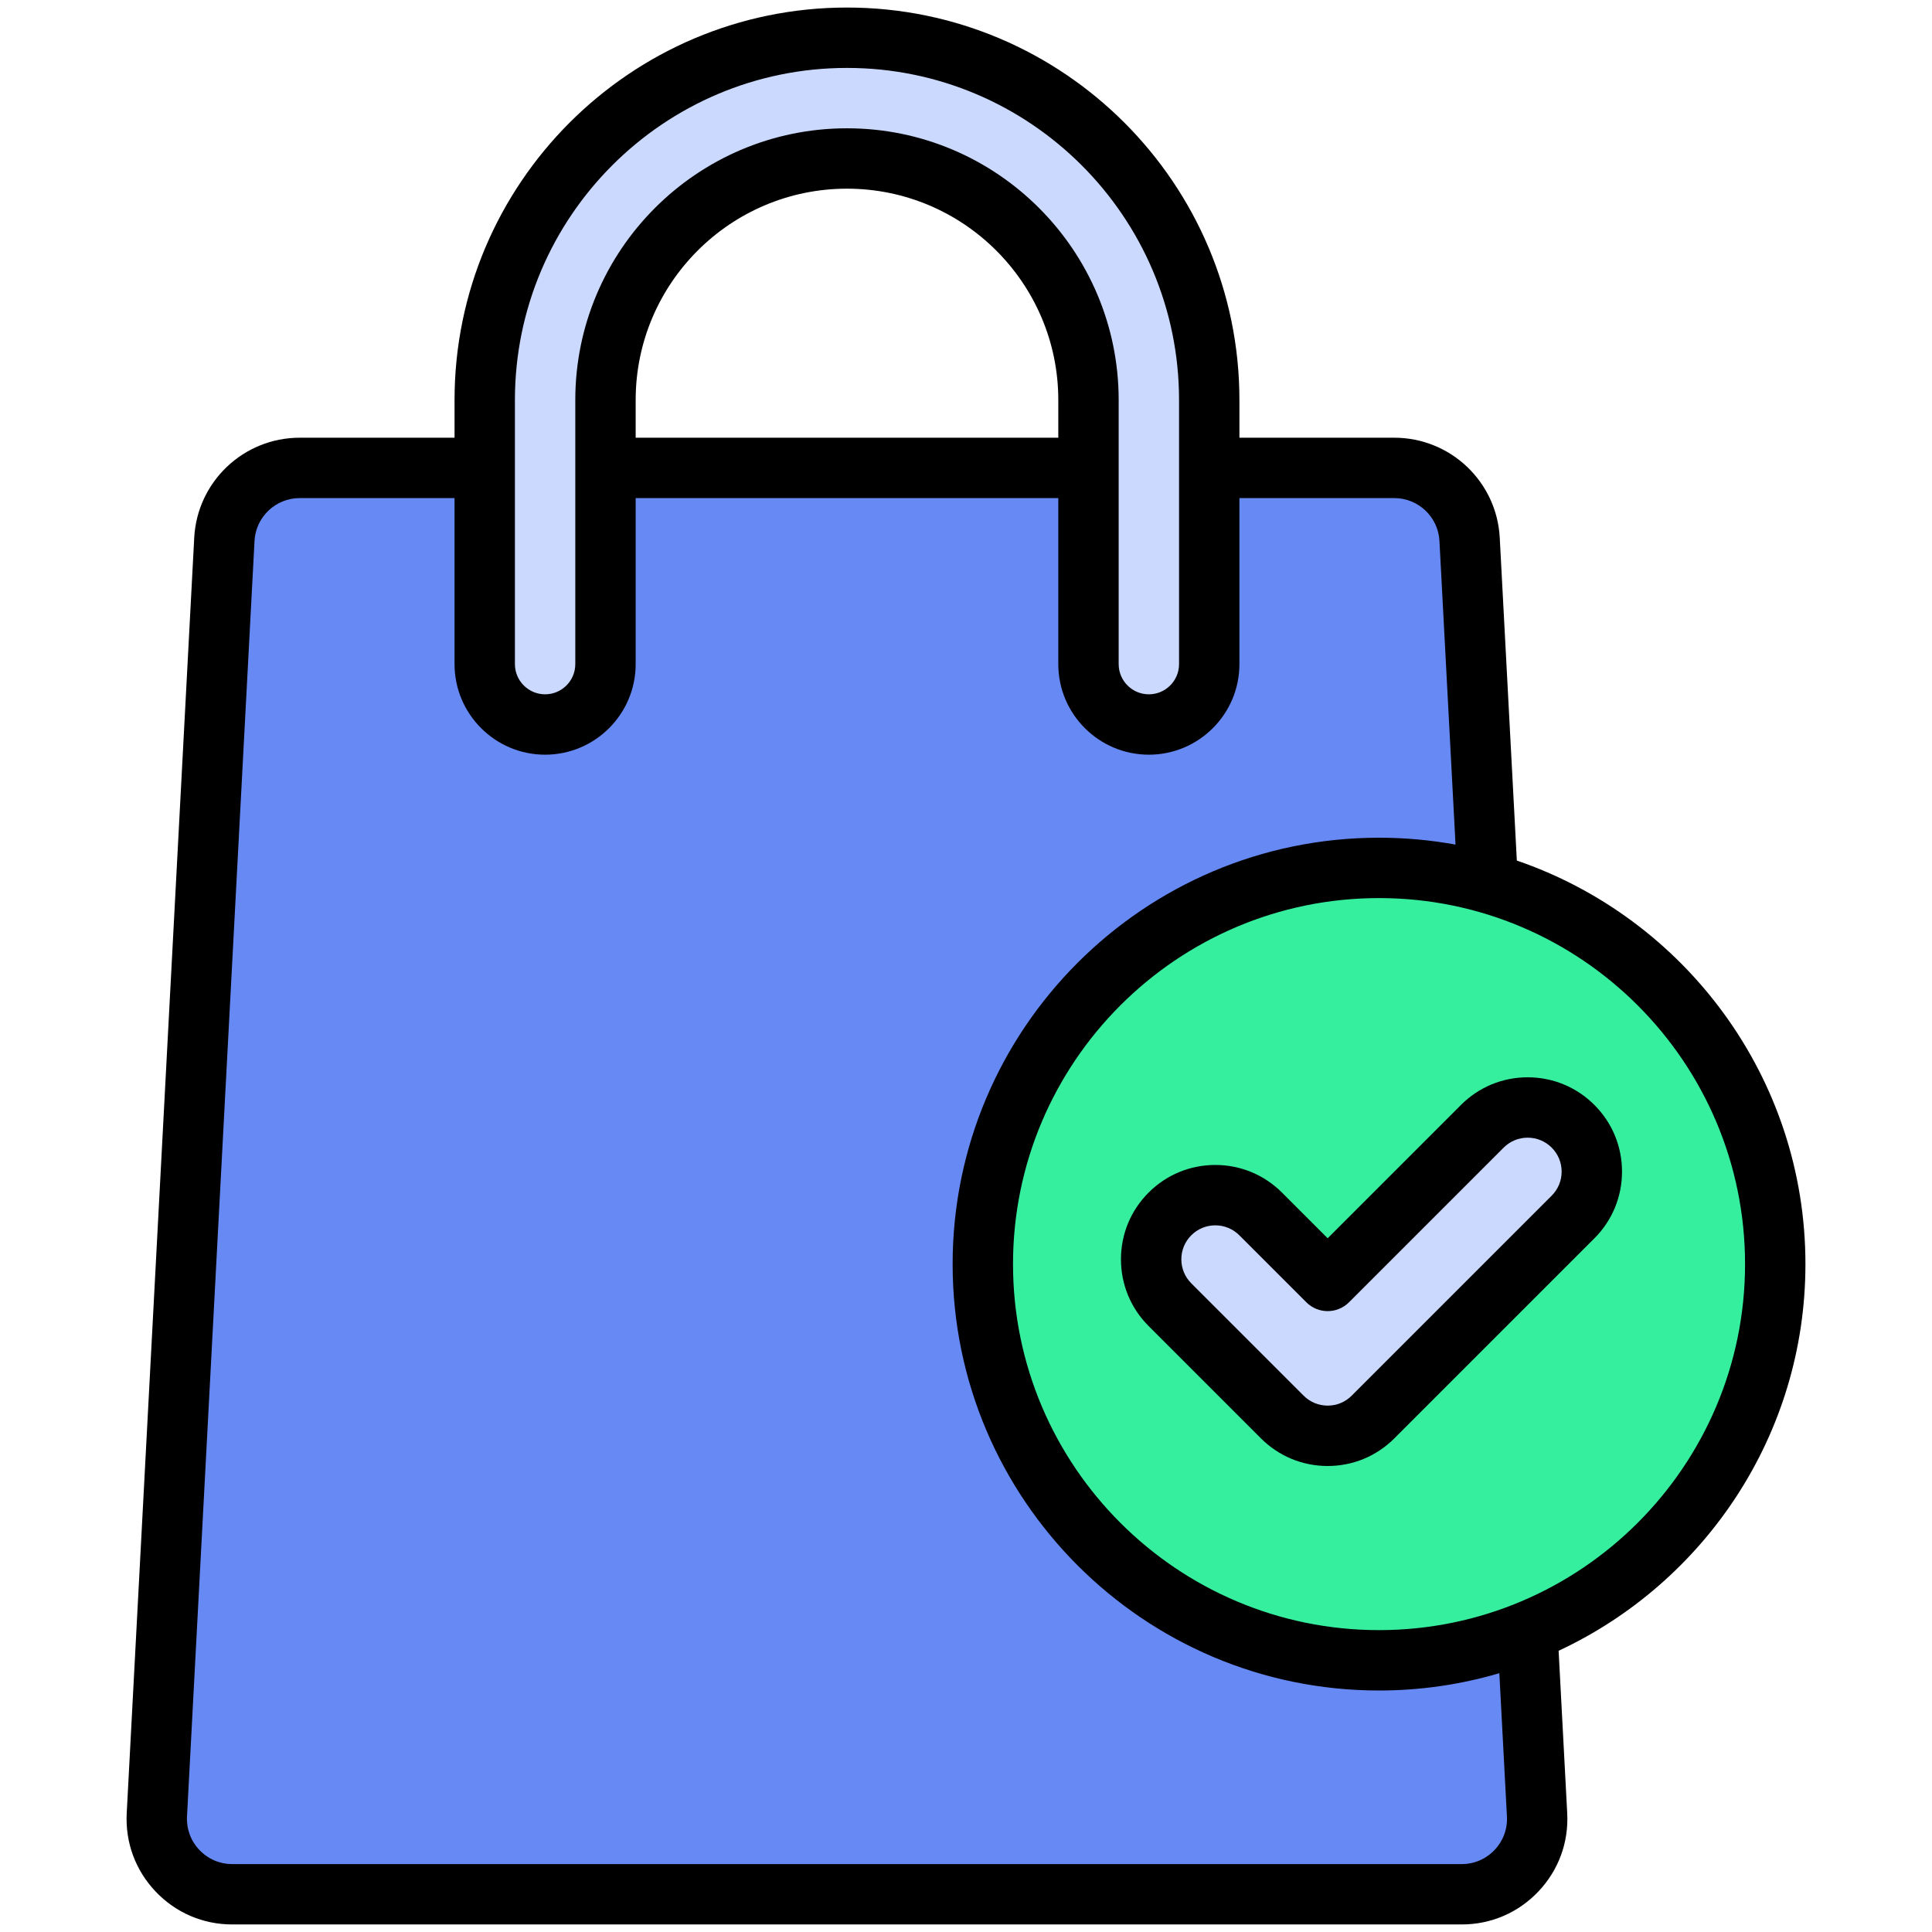
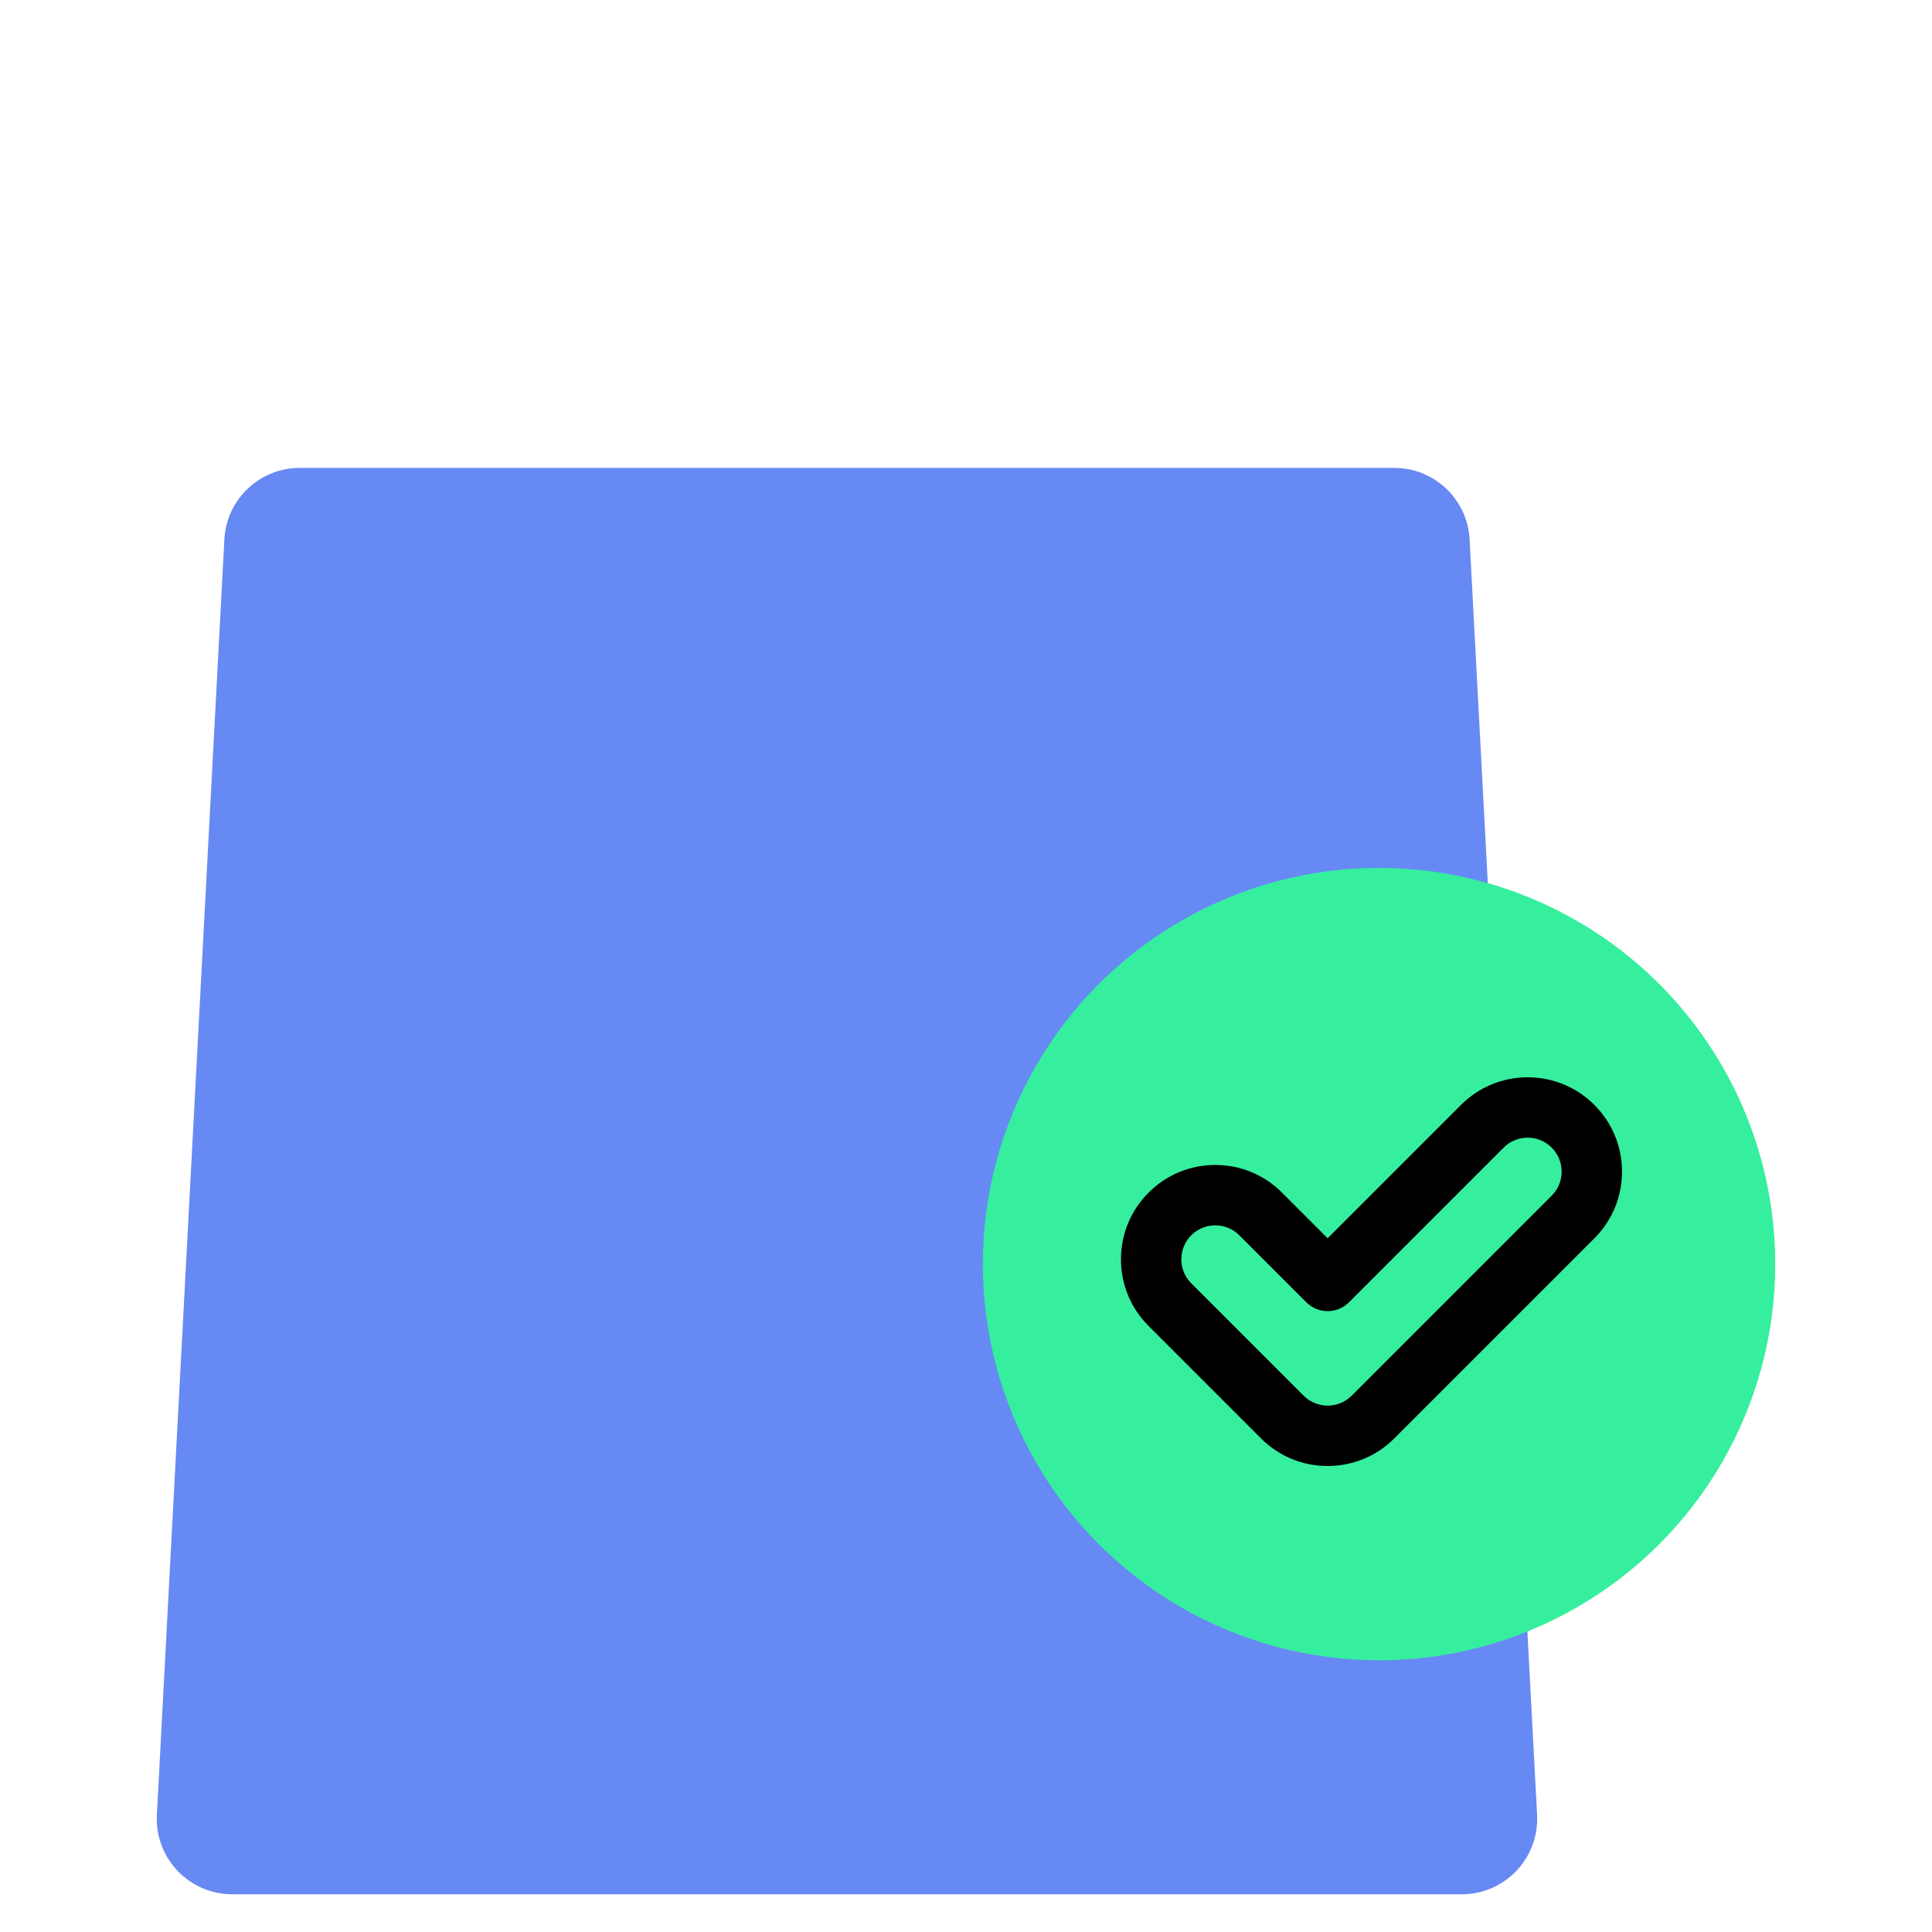
<svg xmlns="http://www.w3.org/2000/svg" viewBox="0 0 512 512">
  <path fill="#6789f4" d="M387.373,502H61.545c-11.461,0-20.578-9.612-19.972-21.057l17.884-338c.562-10.62,9.337-18.943,19.972-18.943h290.06c10.635,0,19.41,8.323,19.972,18.943l17.884,338c.606,11.445-8.511,21.057-19.972,21.057Z" />
-   <path fill="#ccd9ff" d="M304.459,192c-8.837,0-16-7.164-16-16v-70c0-35.29-28.71-64-64-64s-64,28.71-64,64v70c0,8.836-7.163,16-16,16s-16-7.164-16-16v-70c0-52.935,43.065-96,96-96s96,43.065,96,96v70c0,8.836-7.163,16-16,16Z" />
  <circle cx="365.459" cy="335" r="105" fill="#35ef9f" />
-   <path fill="#ccd9ff" d="M351.843,380.503c-4.352,0-8.701-1.659-12.021-4.979l-29.776-29.776c-6.64-6.639-6.64-17.403,0-24.042,6.639-6.639,17.402-6.639,24.041,0l17.755,17.755,40.986-40.986c6.637-6.639,17.402-6.639,24.041,0,6.64,6.639,6.64,17.403,0,24.042l-53.007,53.007c-3.318,3.319-7.67,4.979-12.021,4.979Z" />
-   <path d="M478.459,335c0-49.535-32.039-91.724-76.482-106.942l-4.528-85.539c-.784-14.871-13.064-26.519-27.959-26.519h-41.031v-10c0-57.346-46.654-104-104-104s-104,46.654-104,104v10h-41.029c-14.895,0-27.175,11.648-27.959,26.517l-17.89,338.004c-.406,7.754,2.312,15.124,7.652,20.753,5.34,5.627,12.555,8.726,20.316,8.726h325.82c7.763,0,14.979-3.102,20.319-8.735,5.339-5.631,8.052-13.001,7.64-20.748l-2.279-43.043c38.593-17.995,65.409-57.159,65.409-102.474ZM136.459,106c0-48.523,39.477-88,88-88s88,39.477,88,88v70c0,4.411-3.589,8-8,8s-8-3.589-8-8v-70c0-39.701-32.299-72-72-72s-72,32.299-72,72v70c0,4.411-3.589,8-8,8s-8-3.589-8-8v-70ZM280.459,116h-112v-10c0-30.878,25.121-56,56-56s56,25.121,56,56v10ZM399.352,481.366c.177,3.321-.985,6.478-3.273,8.891-2.288,2.414-5.381,3.743-8.708,3.743H61.55c-3.328,0-6.421-1.328-8.71-3.74-2.29-2.413-3.455-5.575-3.28-8.898l17.89-338.002c.335-6.371,5.598-11.361,11.98-11.361h41.029v44c0,13.234,10.767,24,24,24s24-10.766,24-24v-44h112v44c0,13.234,10.767,24,24,24s24-10.766,24-24v-44h41.031c6.383,0,11.646,4.99,11.98,11.363l4.259,80.462c-6.579-1.196-13.353-1.825-20.271-1.825-62.309,0-113,50.692-113,113s50.691,113,113,113c11.068,0,21.767-1.607,31.883-4.587l2.01,37.953ZM365.459,432c-53.486,0-97-43.514-97-97s43.514-97,97-97,97,43.514,97,97-43.514,97-97,97Z" />
  <path d="M404.85,285.496c-6.679,0-12.956,2.601-17.677,7.323l-35.329,35.33-12.099-12.098c-4.722-4.722-11-7.323-17.678-7.323s-12.956,2.6-17.677,7.322c-4.723,4.722-7.323,11-7.323,17.678s2.601,12.956,7.322,17.678l29.776,29.775c4.722,4.722,11,7.323,17.678,7.323s12.957-2.601,17.678-7.323l53.006-53.006c4.723-4.722,7.323-11,7.323-17.678s-2.601-12.956-7.322-17.677c-4.722-4.722-11-7.323-17.679-7.323ZM411.214,316.861l-53.007,53.007c-1.699,1.699-3.959,2.635-6.363,2.635s-4.664-.936-6.363-2.636l-29.777-29.776c-1.7-1.7-2.636-3.96-2.636-6.364s.936-4.664,2.637-6.364c1.699-1.7,3.96-2.636,6.363-2.636s4.664.936,6.364,2.636l17.756,17.755c3.123,3.124,8.188,3.124,11.313,0l40.987-40.987c1.698-1.699,3.958-2.635,6.361-2.635s4.665.936,6.365,2.637c1.7,1.7,2.636,3.96,2.636,6.364s-.936,4.664-2.637,6.364Z" />
</svg>